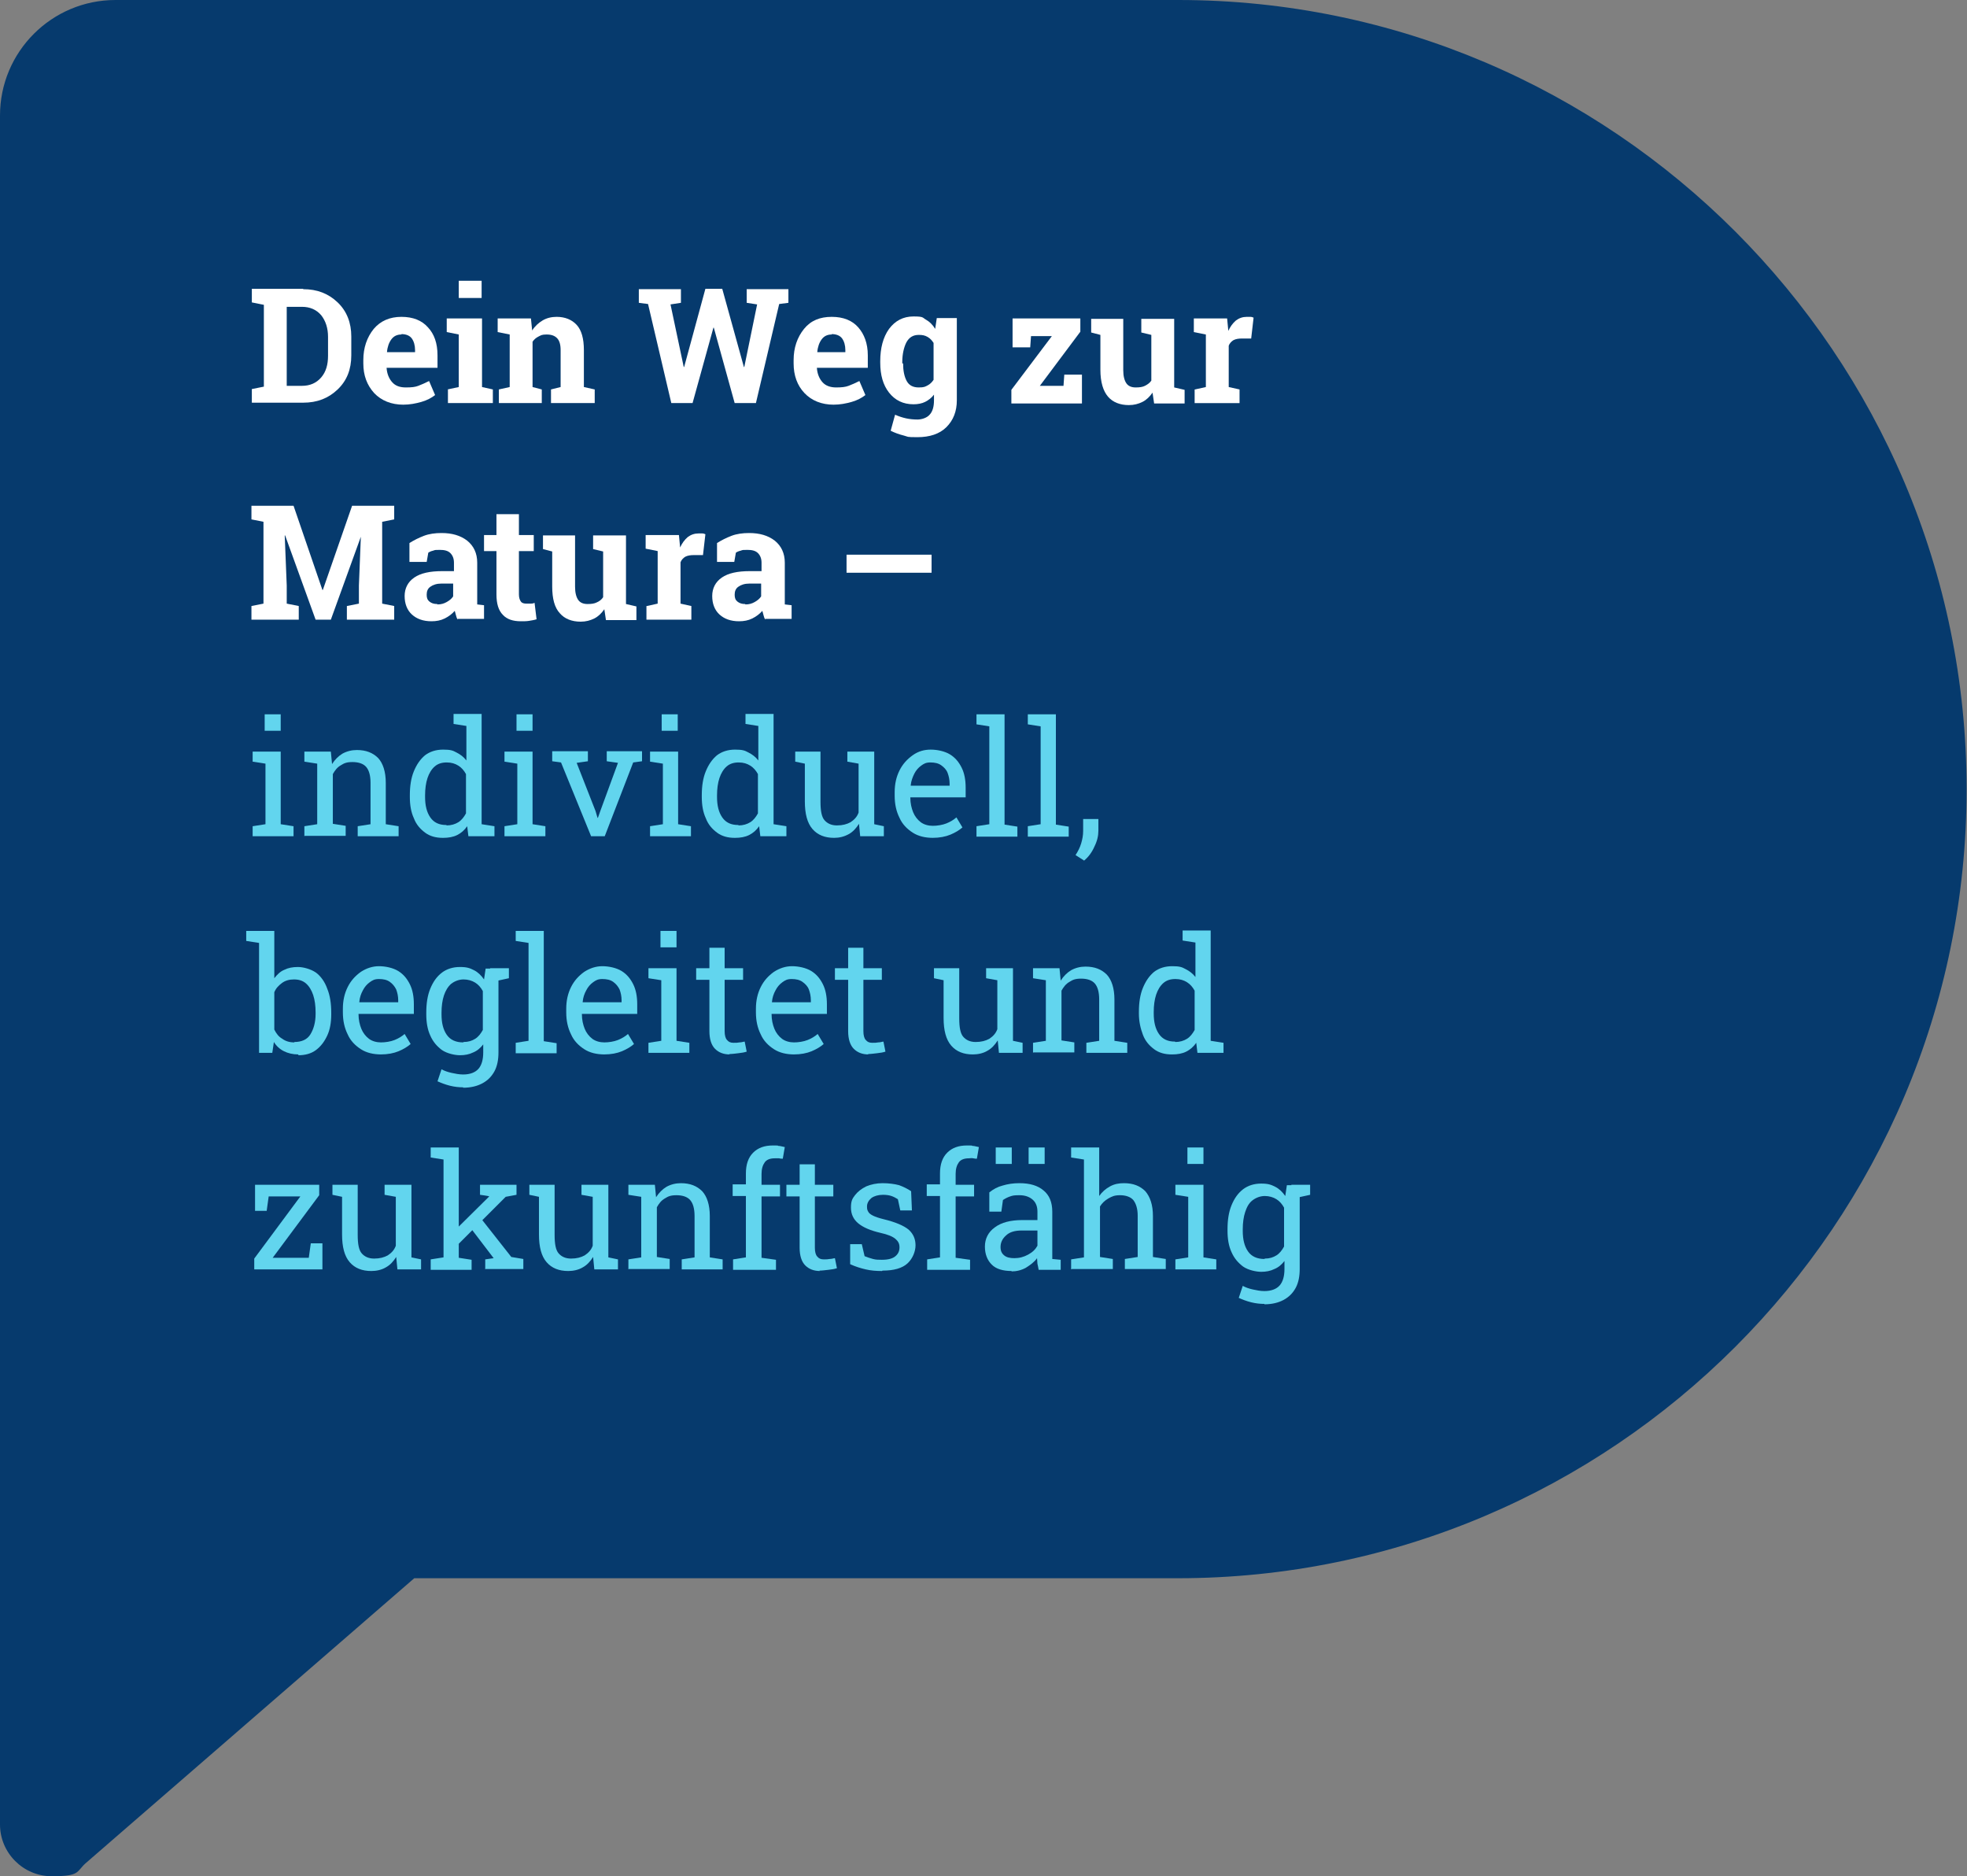
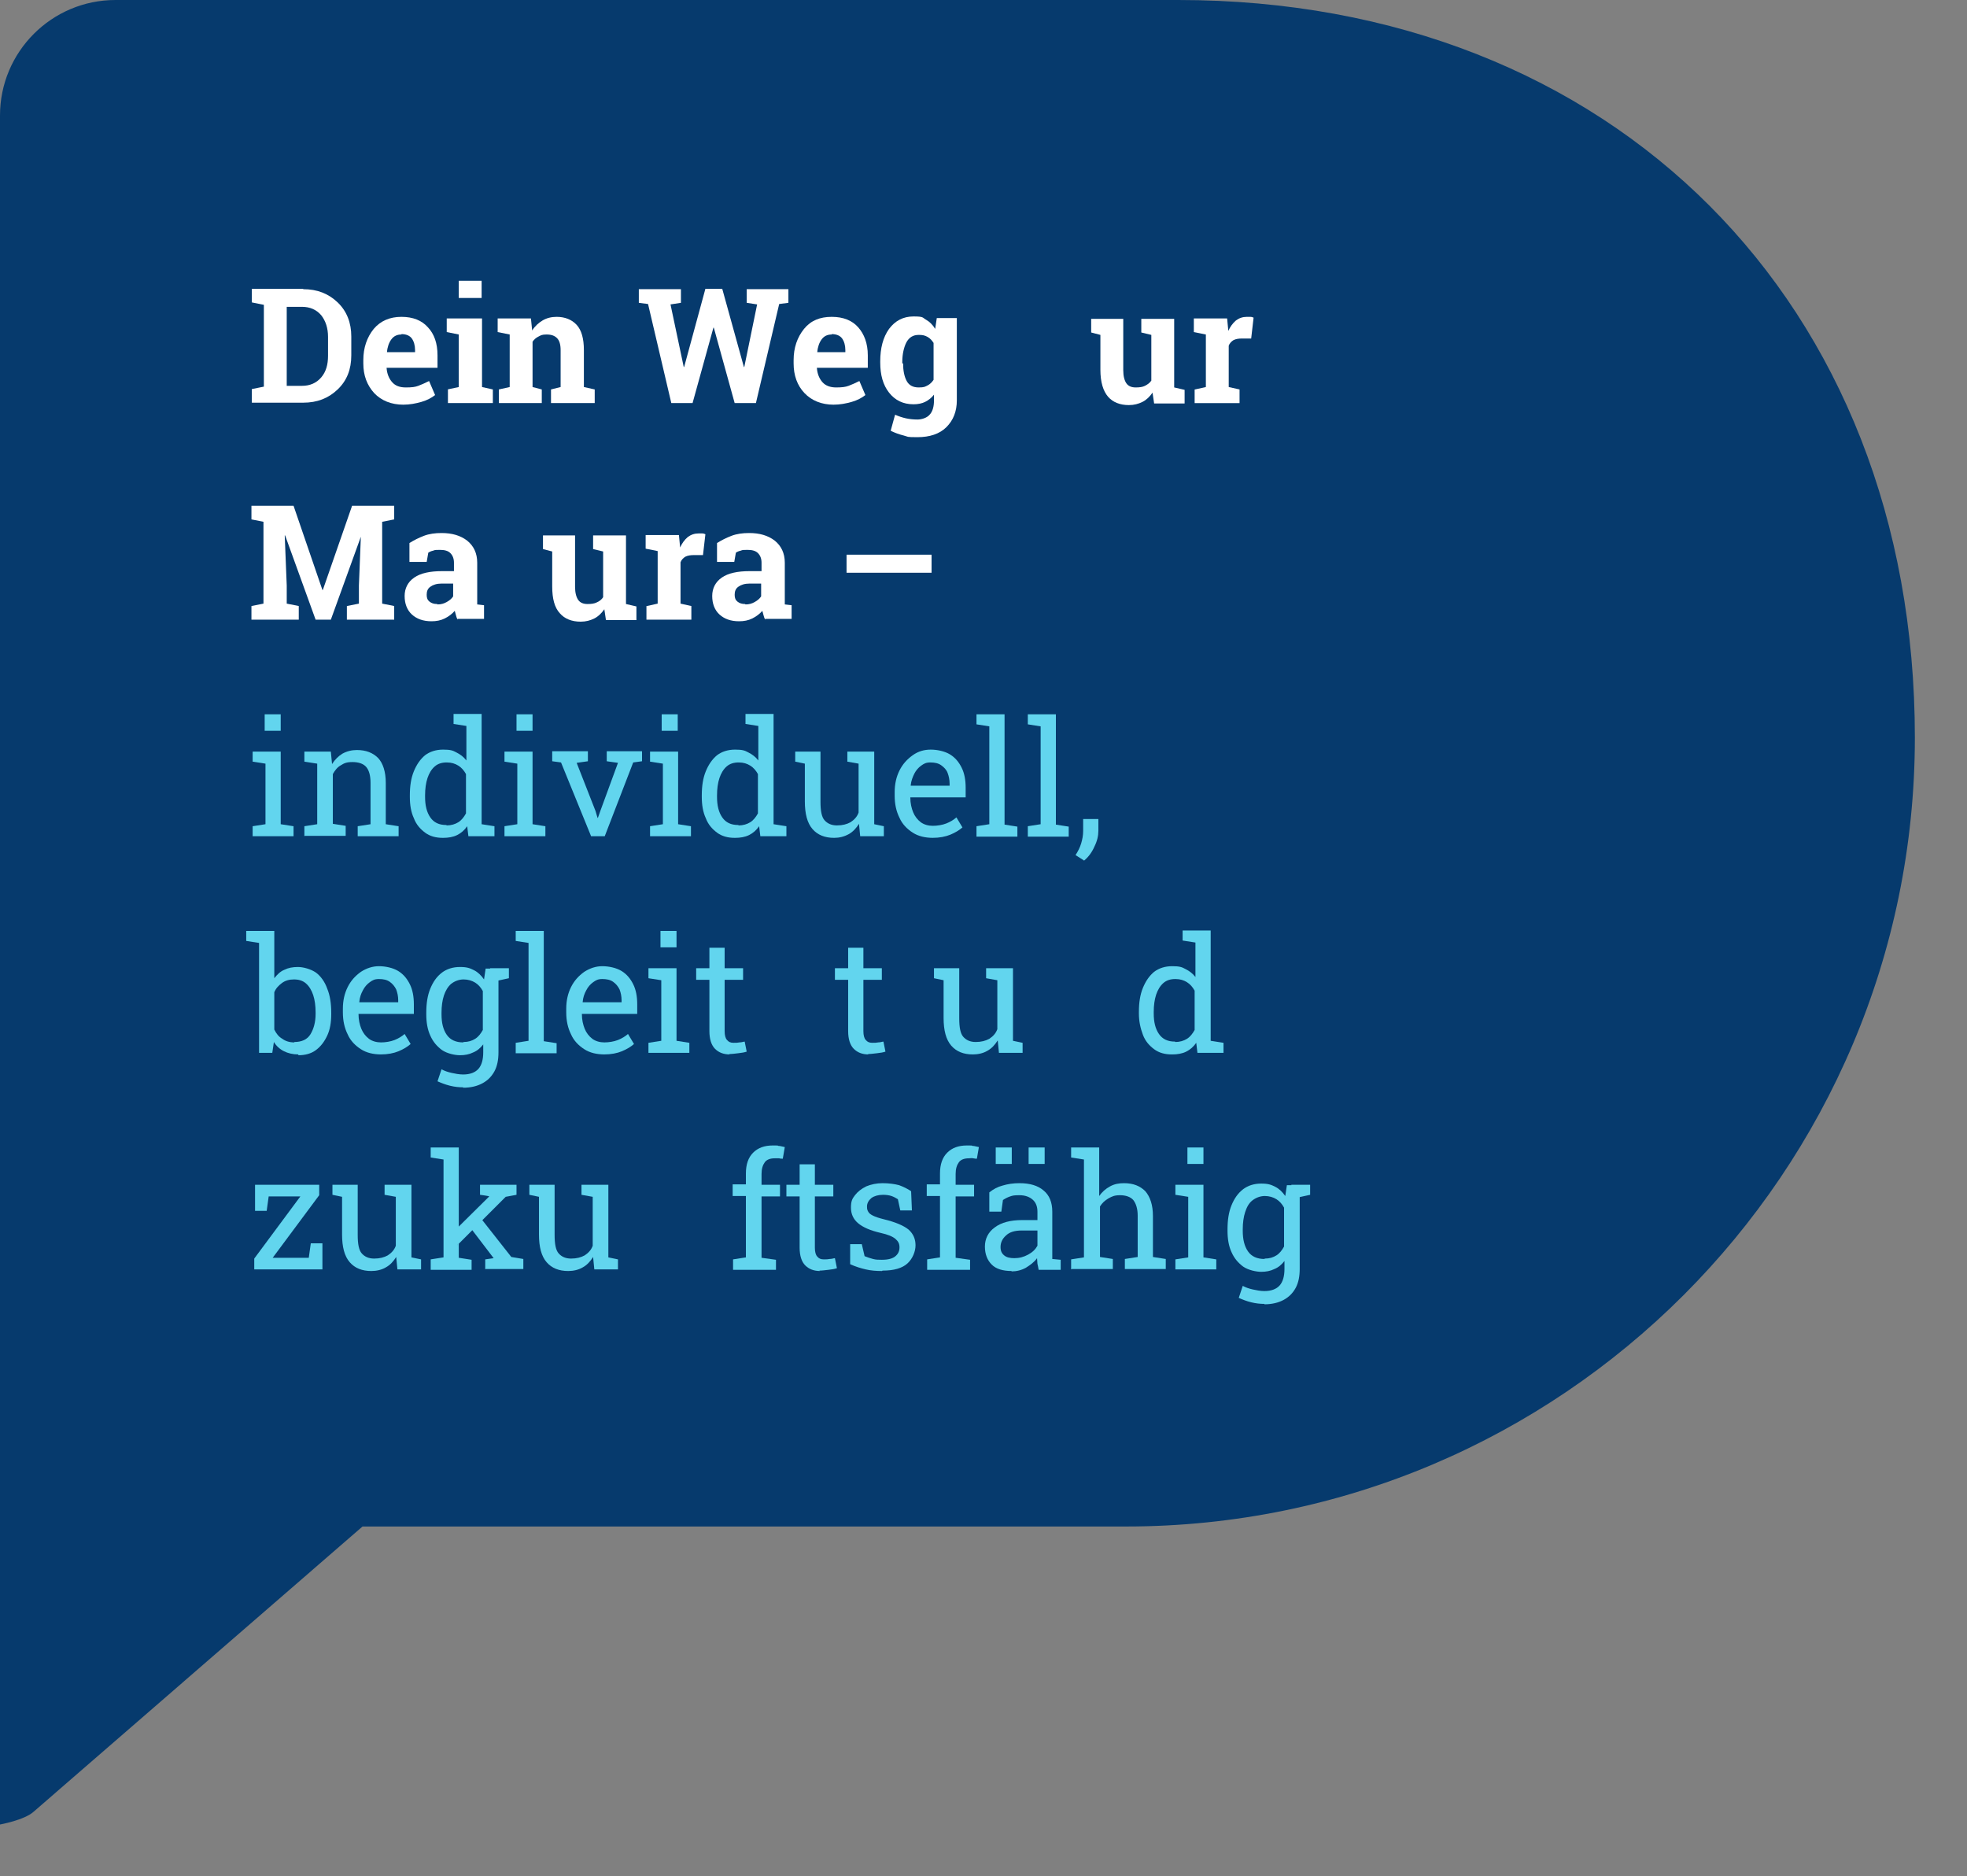
<svg xmlns="http://www.w3.org/2000/svg" version="1.1" viewBox="0 0 490.5 467.8">
  <rect x="0" y="0" width="490.5" height="467.8" fill="#808080" stroke="none" />
  <defs>
    <style>
      .cls-1 {
        fill: #62d5ee;
      }

      .cls-2 {
        fill: #fff;
      }

      .cls-3 {
        fill: none;
      }

      .cls-4 {
        clip-path: url(#clippath);
      }

      .cls-5 {
        fill: #063a6d;
      }
    </style>
    <clipPath id="clippath">
      <rect class="cls-3" y="0" width="490.5" height="467.8" />
    </clipPath>
  </defs>
  <g>
    <g id="Ebene_1">
      <g id="Ebene_1-2" data-name="Ebene_1">
        <g id="Sprechblase">
          <g class="cls-4">
            <g id="Gruppe_18">
              <g id="Gruppe_17">
                <g id="Pfad_14">
-                   <path class="cls-5" d="M293.8,0H28.8C12.9,0,0,12.9,0,28.8h0v426.1c0,7.1,5.8,12.9,12.9,12.9s6.1-1.1,8.4-3.2l82-71.1h190.4c108.5,0,196.7-88.3,196.7-196.7S402.2,0,293.8,0" />
+                   <path class="cls-5" d="M293.8,0H28.8C12.9,0,0,12.9,0,28.8h0v426.1s6.1-1.1,8.4-3.2l82-71.1h190.4c108.5,0,196.7-88.3,196.7-196.7S402.2,0,293.8,0" />
                </g>
              </g>
            </g>
          </g>
        </g>
      </g>
      <g>
        <path class="cls-2" d="M75.6,72.1c3.5,0,6.3,1.1,8.6,3.3,2.3,2.2,3.4,5.1,3.4,8.5v4.7c0,3.5-1.1,6.3-3.4,8.5-2.3,2.2-5.1,3.3-8.6,3.3h-12.8v-3.4l3-.6v-20.4l-3-.6v-3.4h12.8ZM71.5,76.5v19.7h3.8c2,0,3.6-.7,4.8-2.1,1.2-1.4,1.7-3.2,1.7-5.4v-4.7c0-2.2-.6-4-1.7-5.4-1.2-1.4-2.8-2.1-4.8-2.1h-3.8Z" />
        <path class="cls-2" d="M100.6,100.9c-3,0-5.5-1-7.3-2.9-1.8-2-2.7-4.4-2.7-7.4v-.8c0-3.1.9-5.7,2.6-7.8,1.7-2,4-3,6.9-3,2.9,0,5.1.9,6.6,2.6,1.6,1.7,2.4,4,2.4,7v3.1h-12.7c.1,1.5.6,2.7,1.4,3.6.8.9,1.9,1.3,3.4,1.3s2.3-.1,3.1-.4c.8-.3,1.7-.7,2.7-1.2l1.5,3.5c-.9.7-2,1.3-3.4,1.7s-2.9.7-4.6.7ZM100.1,83.4c-1.1,0-1.9.4-2.5,1.2-.6.8-1,1.9-1.1,3.2h0c0,0,7,0,7,0v-.5c0-1.2-.3-2.2-.8-2.9s-1.4-1.1-2.6-1.1Z" />
        <path class="cls-2" d="M111.6,97.1l2.8-.6v-13.1l-3-.6v-3.4h8.8v17.1l2.7.6v3.4h-11.2v-3.4ZM120.1,74.3h-5.7v-4.3h5.7v4.3Z" />
        <path class="cls-2" d="M124.4,97.1l2.7-.6v-13.1l-3-.6v-3.4h8.3l.3,3c.7-1.1,1.6-1.9,2.6-2.5,1-.6,2.2-.9,3.5-.9,2.1,0,3.8.7,5,2,1.2,1.3,1.8,3.4,1.8,6.3v9.2l2.7.6v3.4h-10.9v-3.4l2.4-.6v-9.2c0-1.4-.3-2.4-.9-3-.6-.6-1.4-.9-2.6-.9s-1.4.2-2,.5c-.6.3-1.1.7-1.5,1.3v11.3l2.3.6v3.4h-10.7v-3.4Z" />
        <path class="cls-2" d="M196.6,75.5l-2.3.3-5.8,24.7h-5.3l-5.2-18.8h-.1l-5.2,18.8h-5.3l-5.8-24.7-2.3-.3v-3.4h10.5v3.4l-2.6.4,3.3,15.6h.1s5.3-19.5,5.3-19.5h4.2l5.4,19.5h.1s3.2-15.6,3.2-15.6l-2.6-.4v-3.4h10.4v3.4Z" />
        <path class="cls-2" d="M207.9,100.9c-3,0-5.5-1-7.3-2.9s-2.7-4.4-2.7-7.4v-.8c0-3.1.9-5.7,2.6-7.8s4-3,6.9-3c2.9,0,5.1.9,6.6,2.6s2.4,4,2.4,7v3.1h-12.7c.1,1.5.6,2.7,1.4,3.6s2,1.3,3.4,1.3,2.3-.1,3.1-.4,1.7-.7,2.7-1.2l1.5,3.5c-.9.7-2,1.3-3.4,1.7s-2.9.7-4.6.7ZM207.4,83.4c-1.1,0-1.9.4-2.5,1.2-.6.8-1,1.9-1.1,3.2h0c0,0,7,0,7,0v-.5c0-1.2-.3-2.2-.8-2.9s-1.4-1.1-2.6-1.1Z" />
        <path class="cls-2" d="M219.5,90.1c0-3.3.7-6,2.2-8.1,1.5-2,3.5-3.1,6.1-3.1s2.2.3,3.1.8,1.7,1.3,2.3,2.3l.4-2.7h5v20.5c0,2.8-.9,5-2.6,6.7s-4.2,2.5-7.2,2.5-2.2-.1-3.4-.4-2.3-.7-3.3-1.2l1.1-4c.9.4,1.8.7,2.7.9.9.2,1.9.3,2.9.3s2.4-.4,3.1-1.3c.7-.8,1-2,1-3.5v-1.4c-.6.8-1.4,1.4-2.2,1.8s-1.8.6-2.9.6c-2.6,0-4.6-1-6.1-2.9-1.5-1.9-2.2-4.4-2.2-7.5v-.4ZM225.2,90.6c0,1.8.3,3.3.9,4.4.6,1.1,1.6,1.6,3,1.6s1.6-.2,2.2-.5c.6-.3,1.1-.8,1.5-1.4v-9.2c-.4-.6-.8-1.1-1.5-1.5s-1.3-.5-2.2-.5c-1.4,0-2.4.6-3.1,1.9-.6,1.2-1,2.9-1,4.8v.4Z" />
-         <path class="cls-2" d="M259.3,96.2h5.9l.2-2.8h4.4v7.2h-17.6v-3.4l10.1-13.4h-5.2l-.2,2.8h-4.4v-7.2h16.9v3.3l-10.1,13.5Z" />
        <path class="cls-2" d="M287.4,97.9c-.7,1-1.5,1.8-2.5,2.3s-2.1.8-3.4.8c-2.2,0-4-.7-5.2-2.1s-1.9-3.6-1.9-6.7v-8.7l-2.3-.6v-3.4h8v12.8c0,1.5.3,2.6.8,3.3.5.7,1.3,1,2.3,1s1.7-.1,2.3-.4,1.2-.7,1.6-1.3v-11.4l-2.5-.6v-3.4h8.2v17.1l2.6.6v3.4h-7.6l-.4-2.7Z" />
        <path class="cls-2" d="M298,97.1l2.7-.6v-13.1l-3-.6v-3.4h8.3l.3,3.1c.5-1.1,1.1-1.9,1.9-2.6.8-.6,1.7-.9,2.7-.9s.6,0,.9,0c.3,0,.6.1.8.2l-.6,5.2h-2.3c-.8,0-1.5.1-2.1.4-.5.3-1,.8-1.2,1.4v10.3l2.7.6v3.4h-11.2v-3.4Z" />
        <path class="cls-2" d="M90.2,133.5h-.1s-7.6,21-7.6,21h-3.8l-7.6-21h-.1s.5,12.5.5,12.5v4.5l3,.6v3.4h-11.8v-3.4l3-.6v-20.4l-3-.6v-3.4h10.5l7.2,21h.1l7.3-21h10.5v3.4l-3,.6v20.4l3,.6v3.4h-11.8v-3.4l3-.6v-4.5l.5-12.6Z" />
        <path class="cls-2" d="M114.1,154.5c-.2-.4-.3-.7-.4-1.1s-.2-.7-.3-1.1c-.7.8-1.5,1.4-2.5,1.9-1,.5-2.1.7-3.3.7-2.1,0-3.7-.6-4.9-1.7-1.2-1.1-1.8-2.7-1.8-4.6s.8-3.5,2.4-4.6c1.6-1.1,3.9-1.6,7-1.6h2.9v-2.1c0-1-.3-1.8-.9-2.4-.6-.6-1.5-.8-2.6-.8s-1.2,0-1.7.2c-.5.1-.9.3-1.2.5l-.4,2.3h-4.3v-4.7c1.1-.7,2.3-1.3,3.6-1.8,1.3-.5,2.8-.7,4.4-.7,2.6,0,4.7.6,6.4,1.9,1.6,1.3,2.5,3.1,2.5,5.5v8.7c0,.3,0,.6,0,.9,0,.3,0,.6,0,.8l1.7.2v3.4h-6.6ZM109.1,150.7c.9,0,1.6-.2,2.3-.6s1.2-.8,1.6-1.4v-3.2h-2.9c-1.2,0-2.1.3-2.8.8s-.9,1.2-.9,2,.2,1.3.7,1.7c.5.4,1.1.6,1.9.6Z" />
-         <path class="cls-2" d="M129.4,128.2v5.2h3.7v4h-3.7v10.8c0,.8.2,1.4.5,1.8.3.4.8.5,1.4.5s.7,0,1,0c.3,0,.6,0,1-.2l.5,4.1c-.6.2-1.3.3-1.9.4s-1.3.1-2,.1c-2,0-3.5-.5-4.5-1.6-1.1-1.1-1.6-2.8-1.6-5.1v-10.8h-3.1v-4h3.1v-5.2h5.7Z" />
        <path class="cls-2" d="M150.7,151.9c-.7,1-1.5,1.8-2.5,2.3s-2.1.8-3.4.8c-2.2,0-4-.7-5.2-2.1-1.3-1.4-1.9-3.6-1.9-6.7v-8.7l-2.3-.6v-3.4h8v12.8c0,1.5.3,2.6.8,3.3.5.7,1.3,1,2.3,1s1.7-.1,2.3-.4c.7-.3,1.2-.7,1.6-1.3v-11.4l-2.5-.6v-3.4h8.2v17.1l2.6.6v3.4h-7.6l-.4-2.7Z" />
        <path class="cls-2" d="M161.3,151.1l2.7-.6v-13.1l-3-.6v-3.4h8.3l.3,3.1c.5-1.1,1.1-1.9,1.9-2.6.8-.6,1.7-.9,2.7-.9s.6,0,.9,0c.3,0,.6.1.8.2l-.6,5.2h-2.3c-.8,0-1.5.1-2.1.4-.5.3-1,.8-1.2,1.4v10.3l2.7.6v3.4h-11.2v-3.4Z" />
        <path class="cls-2" d="M190.8,154.5c-.2-.4-.3-.7-.4-1.1s-.2-.7-.3-1.1c-.7.8-1.5,1.4-2.5,1.9-1,.5-2.1.7-3.3.7-2.1,0-3.7-.6-4.9-1.7-1.2-1.1-1.8-2.7-1.8-4.6s.8-3.5,2.4-4.6c1.6-1.1,3.9-1.6,7-1.6h2.9v-2.1c0-1-.3-1.8-.9-2.4-.6-.6-1.5-.8-2.6-.8s-1.2,0-1.7.2c-.5.1-.9.3-1.2.5l-.4,2.3h-4.3v-4.7c1.1-.7,2.3-1.3,3.6-1.8,1.3-.5,2.8-.7,4.4-.7,2.6,0,4.7.6,6.4,1.9,1.6,1.3,2.5,3.1,2.5,5.5v8.7c0,.3,0,.6,0,.9,0,.3,0,.6,0,.8l1.7.2v3.4h-6.6ZM185.9,150.7c.9,0,1.6-.2,2.3-.6s1.2-.8,1.6-1.4v-3.2h-2.9c-1.2,0-2.1.3-2.8.8s-.9,1.2-.9,2,.2,1.3.7,1.7c.5.4,1.1.6,1.9.6Z" />
        <path class="cls-2" d="M232.3,142.8h-21.2v-4.5h21.2v4.5Z" />
        <path class="cls-1" d="M63,208.5v-2.5l3.2-.5v-15.1l-3.2-.5v-2.5h7v18.1l3.2.5v2.5h-10.2ZM66,182.2v-4.1h4v4.1h-4Z" />
        <path class="cls-1" d="M75.9,208.5v-2.5l3.2-.5v-15.1l-3.2-.5v-2.5h6.6l.3,3.1c.7-1.1,1.6-2,2.6-2.6,1.1-.6,2.3-.9,3.6-.9,2.3,0,4,.7,5.3,2,1.2,1.3,1.9,3.4,1.9,6.2v10.3l3.2.5v2.5h-10.2v-2.5l3.2-.5v-10.3c0-1.9-.4-3.2-1.1-4-.7-.8-1.9-1.2-3.4-1.2s-2.1.3-2.9.8c-.9.5-1.5,1.3-2,2.2v12.4l3.2.5v2.5h-10.2Z" />
        <path class="cls-1" d="M110.4,208.9c-1.7,0-3.2-.4-4.4-1.3-1.2-.9-2.2-2-2.8-3.6-.7-1.5-1-3.3-1-5.3v-.4c0-2.3.3-4.3,1-6,.7-1.7,1.6-3,2.8-4,1.2-.9,2.7-1.4,4.5-1.4s2.4.2,3.3.7c1,.5,1.8,1.1,2.5,2v-8.6l-3.2-.5v-2.5h7v27.5l3.2.5v2.5h-6.5l-.3-2.5c-.7,1-1.5,1.7-2.5,2.2s-2.2.7-3.5.7ZM111.4,205.8c1.1,0,2.1-.3,2.9-.8.8-.5,1.4-1.3,1.9-2.2v-9.8c-.5-.9-1.1-1.6-1.9-2.1-.8-.5-1.7-.8-2.9-.8s-2.2.3-3,1c-.8.7-1.4,1.7-1.8,2.9s-.6,2.7-.6,4.3v.4c0,2.1.4,3.8,1.3,5.1.9,1.3,2.2,1.9,4,1.9Z" />
        <path class="cls-1" d="M125.8,208.5v-2.5l3.2-.5v-15.1l-3.2-.5v-2.5h7v18.1l3.2.5v2.5h-10.2ZM128.8,182.2v-4.1h4v4.1h-4Z" />
        <path class="cls-1" d="M147.4,208.5l-7.5-18.4-2.2-.3v-2.5h8.9v2.5l-2.8.4,4.7,12,.5,1.7h.1l.6-1.7,4.4-12-2.8-.4v-2.5h8.8v2.5l-2.2.3-7.1,18.4h-3.4Z" />
        <path class="cls-1" d="M162.1,208.5v-2.5l3.2-.5v-15.1l-3.2-.5v-2.5h7v18.1l3.2.5v2.5h-10.2ZM165,182.2v-4.1h4v4.1h-4Z" />
        <path class="cls-1" d="M183.2,208.9c-1.7,0-3.2-.4-4.4-1.3-1.2-.9-2.2-2-2.8-3.6-.7-1.5-1-3.3-1-5.3v-.4c0-2.3.3-4.3,1-6,.7-1.7,1.6-3,2.8-4,1.2-.9,2.7-1.4,4.5-1.4s2.4.2,3.3.7c1,.5,1.8,1.1,2.5,2v-8.6l-3.2-.5v-2.5h7v27.5l3.2.5v2.5h-6.5l-.3-2.5c-.7,1-1.5,1.7-2.5,2.2s-2.2.7-3.5.7ZM184.2,205.8c1.1,0,2.1-.3,2.9-.8.8-.5,1.4-1.3,1.9-2.2v-9.8c-.5-.9-1.1-1.6-1.9-2.1-.8-.5-1.7-.8-2.9-.8s-2.2.3-3,1c-.8.7-1.4,1.7-1.8,2.9s-.6,2.7-.6,4.3v.4c0,2.1.4,3.8,1.3,5.1.9,1.3,2.2,1.9,4,1.9Z" />
        <path class="cls-1" d="M208,208.9c-2.3,0-4.1-.7-5.4-2.2-1.3-1.5-1.9-3.8-1.9-6.9v-9.4l-2.4-.5v-2.5h6.3v12.5c0,2.3.3,3.8,1,4.6.7.8,1.7,1.3,3.1,1.3s2.5-.3,3.4-.8c.9-.6,1.6-1.3,2-2.4v-12.2l-2.8-.5v-2.5h6.7v18.1l2.4.5v2.5h-5.9l-.3-3.1c-.7,1.1-1.5,2-2.6,2.6s-2.3.9-3.6.9Z" />
        <path class="cls-1" d="M232.7,208.9c-2,0-3.7-.4-5.1-1.3-1.4-.9-2.6-2.1-3.3-3.7-.8-1.6-1.2-3.4-1.2-5.5v-.9c0-2,.4-3.8,1.2-5.4s1.9-2.8,3.3-3.8,2.9-1.4,4.5-1.4,3.5.4,4.8,1.2,2.2,1.9,2.9,3.3c.7,1.4,1,3.1,1,5v2.4h-13.8c0,1.5.3,2.7.7,3.7.4,1,1.1,1.9,1.9,2.5.8.6,1.9.9,3,.9s2.4-.2,3.4-.6,1.8-.9,2.5-1.5l1.5,2.5c-.8.7-1.8,1.3-3,1.8s-2.7.8-4.5.8ZM227.1,195.9h9.7v-.5c0-1-.2-1.9-.5-2.7s-.9-1.4-1.6-1.9c-.7-.5-1.6-.7-2.7-.7s-1.6.3-2.3.8c-.7.5-1.3,1.2-1.7,2s-.8,1.8-.9,2.9h0Z" />
        <path class="cls-1" d="M243.5,208.5v-2.5l3.2-.5v-24.4l-3.2-.5v-2.5h7v27.5l3.2.5v2.5h-10.2Z" />
        <path class="cls-1" d="M256.3,208.5v-2.5l3.2-.5v-24.4l-3.2-.5v-2.5h7v27.5l3.2.5v2.5h-10.2Z" />
        <path class="cls-1" d="M270.4,214.6l-2.2-1.4c.6-.9,1.1-1.9,1.4-2.9s.5-2,.5-3.1v-3h3.8v2.9c0,1.3-.3,2.6-1,4-.6,1.4-1.5,2.6-2.6,3.5Z" />
        <path class="cls-1" d="M74.4,262.9c-1.4,0-2.6-.3-3.6-.8s-1.9-1.3-2.5-2.3l-.4,2.7h-3.3v-27.4l-3.2-.5v-2.5h7v11.8c.7-.9,1.5-1.7,2.5-2.1,1-.5,2.1-.7,3.4-.7s3.2.5,4.5,1.4c1.2.9,2.2,2.3,2.8,4,.7,1.7,1,3.7,1,6v.4c0,2-.3,3.8-1,5.3-.7,1.5-1.6,2.7-2.8,3.6-1.2.9-2.7,1.3-4.4,1.3ZM73.4,259.8c1.8,0,3.2-.6,4-1.9s1.3-3,1.3-5.1v-.4c0-1.6-.2-3.1-.6-4.3s-1-2.2-1.8-2.9c-.8-.7-1.8-1-3-1s-2.2.3-3,.9c-.8.6-1.5,1.3-1.9,2.3v9.3c.5,1,1.1,1.8,2,2.3.8.6,1.8.9,3,.9Z" />
        <path class="cls-1" d="M95.1,262.9c-2,0-3.7-.4-5.1-1.3-1.4-.9-2.6-2.1-3.3-3.7-.8-1.6-1.2-3.4-1.2-5.5v-.9c0-2,.4-3.8,1.2-5.4.8-1.6,1.9-2.8,3.3-3.8,1.4-.9,2.9-1.4,4.5-1.4s3.5.4,4.8,1.2c1.3.8,2.2,1.9,2.9,3.3.7,1.4,1,3.1,1,5v2.4h-13.8c0,1.5.3,2.7.7,3.7.4,1,1.1,1.9,1.9,2.5.8.6,1.9.9,3,.9s2.4-.2,3.4-.6c1-.4,1.8-.9,2.5-1.5l1.5,2.5c-.8.7-1.8,1.3-3,1.8-1.2.5-2.7.8-4.5.8ZM89.6,249.9h9.7v-.5c0-1-.2-1.9-.5-2.7-.4-.8-.9-1.4-1.6-1.9-.7-.5-1.6-.7-2.7-.7s-1.6.3-2.3.8c-.7.5-1.3,1.2-1.7,2-.5.9-.8,1.8-.9,2.9h0Z" />
        <path class="cls-1" d="M115.5,271.1c-1,0-2.1-.1-3.3-.4-1.2-.3-2.2-.7-3.1-1.1l1-3c.7.4,1.6.7,2.5.9s1.9.4,2.9.4c1.7,0,3-.5,3.8-1.4s1.2-2.3,1.2-4.1v-2c-.7.9-1.5,1.6-2.5,2-1,.5-2.1.7-3.3.7s-3.2-.4-4.5-1.3c-1.2-.9-2.2-2-2.9-3.6-.7-1.5-1-3.3-1-5.3v-.4c0-2.3.3-4.3,1-6,.7-1.7,1.6-3,2.9-4,1.2-.9,2.7-1.4,4.5-1.4s2.5.3,3.5.8c1,.5,1.8,1.3,2.5,2.3l.4-2.7h3.2v20.9c0,1.8-.3,3.4-1,4.7s-1.7,2.3-3,3-2.9,1.1-4.8,1.1ZM115.6,259.8c1.2,0,2.1-.3,2.9-.8s1.4-1.3,1.9-2.2v-9.7c-.5-.9-1.1-1.6-1.9-2.1-.8-.5-1.8-.8-2.9-.8s-2.2.4-3.1,1.1c-.8.7-1.4,1.7-1.8,2.9-.4,1.2-.6,2.7-.6,4.3v.4c0,2.1.4,3.8,1.3,5.1s2.3,1.9,4.1,1.9ZM123.7,244.5l-1.5-3.1h4.7v2.5l-3.2.7Z" />
        <path class="cls-1" d="M128.6,262.5v-2.5l3.2-.5v-24.4l-3.2-.5v-2.5h7v27.5l3.2.5v2.5h-10.2Z" />
        <path class="cls-1" d="M150.8,262.9c-2,0-3.7-.4-5.1-1.3-1.4-.9-2.6-2.1-3.3-3.7-.8-1.6-1.2-3.4-1.2-5.5v-.9c0-2,.4-3.8,1.2-5.4.8-1.6,1.9-2.8,3.3-3.8,1.4-.9,2.9-1.4,4.5-1.4s3.5.4,4.8,1.2c1.3.8,2.2,1.9,2.9,3.3.7,1.4,1,3.1,1,5v2.4h-13.8c0,1.5.3,2.7.7,3.7.4,1,1.1,1.9,1.9,2.5.8.6,1.9.9,3,.9s2.4-.2,3.4-.6c1-.4,1.8-.9,2.5-1.5l1.5,2.5c-.8.7-1.8,1.3-3,1.8-1.2.5-2.7.8-4.5.8ZM145.3,249.9h9.7v-.5c0-1-.2-1.9-.5-2.7-.4-.8-.9-1.4-1.6-1.9-.7-.5-1.6-.7-2.7-.7s-1.6.3-2.3.8c-.7.5-1.3,1.2-1.7,2-.5.9-.8,1.8-.9,2.9h0Z" />
        <path class="cls-1" d="M161.7,262.5v-2.5l3.2-.5v-15.1l-3.2-.5v-2.5h7v18.1l3.2.5v2.5h-10.2ZM164.7,236.2v-4.1h4v4.1h-4Z" />
        <path class="cls-1" d="M182,262.9c-1.6,0-2.8-.5-3.7-1.4s-1.4-2.4-1.4-4.4v-12.8h-3.3v-2.9h3.3v-5.1h3.8v5.1h4.6v2.9h-4.6v12.8c0,1,.2,1.8.6,2.2.4.5.9.7,1.6.7s1,0,1.5-.1c.6,0,1-.2,1.3-.2l.5,2.5c-.6.2-1.2.3-2.1.4-.8.1-1.6.2-2.3.2Z" />
-         <path class="cls-1" d="M198.1,262.9c-2,0-3.7-.4-5.1-1.3-1.4-.9-2.6-2.1-3.3-3.7-.8-1.6-1.2-3.4-1.2-5.5v-.9c0-2,.4-3.8,1.2-5.4.8-1.6,1.9-2.8,3.3-3.8,1.4-.9,2.9-1.4,4.5-1.4s3.5.4,4.8,1.2c1.3.8,2.2,1.9,2.9,3.3.7,1.4,1,3.1,1,5v2.4h-13.8c0,1.5.3,2.7.7,3.7.4,1,1.1,1.9,1.9,2.5.8.6,1.9.9,3,.9s2.4-.2,3.4-.6,1.8-.9,2.5-1.5l1.5,2.5c-.8.7-1.8,1.3-3,1.8s-2.7.8-4.5.8ZM192.5,249.9h9.7v-.5c0-1-.2-1.9-.5-2.7s-.9-1.4-1.6-1.9c-.7-.5-1.6-.7-2.7-.7s-1.6.3-2.3.8c-.7.5-1.3,1.2-1.7,2-.5.9-.8,1.8-.9,2.9h0Z" />
        <path class="cls-1" d="M216.6,262.9c-1.6,0-2.8-.5-3.7-1.4s-1.4-2.4-1.4-4.4v-12.8h-3.3v-2.9h3.3v-5.1h3.8v5.1h4.6v2.9h-4.6v12.8c0,1,.2,1.8.6,2.2.4.5.9.7,1.6.7s1,0,1.5-.1c.6,0,1-.2,1.3-.2l.5,2.5c-.6.2-1.2.3-2.1.4s-1.6.2-2.3.2Z" />
        <path class="cls-1" d="M242.6,262.9c-2.3,0-4.1-.7-5.4-2.2-1.3-1.5-1.9-3.8-1.9-6.9v-9.4l-2.4-.5v-2.5h6.3v12.5c0,2.3.3,3.8,1,4.6.7.8,1.7,1.3,3.1,1.3s2.5-.3,3.4-.8c.9-.6,1.6-1.3,2-2.4v-12.2l-2.8-.5v-2.5h6.7v18.1l2.4.5v2.5h-5.9l-.3-3.1c-.7,1.1-1.5,2-2.6,2.6-1,.6-2.3.9-3.6.9Z" />
-         <path class="cls-1" d="M257.6,262.5v-2.5l3.2-.5v-15.1l-3.2-.5v-2.5h6.6l.3,3.1c.7-1.1,1.6-2,2.6-2.6,1.1-.6,2.3-.9,3.6-.9,2.3,0,4,.7,5.3,2,1.2,1.3,1.9,3.4,1.9,6.2v10.3l3.2.5v2.5h-10.2v-2.5l3.2-.5v-10.3c0-1.9-.4-3.2-1.1-4s-1.9-1.2-3.4-1.2-2.1.3-2.9.8c-.9.5-1.5,1.3-2,2.2v12.4l3.2.5v2.5h-10.2Z" />
        <path class="cls-1" d="M292.2,262.9c-1.7,0-3.2-.4-4.4-1.3-1.2-.9-2.2-2-2.8-3.6s-1-3.3-1-5.3v-.4c0-2.3.3-4.3,1-6,.7-1.7,1.6-3,2.8-4,1.2-.9,2.7-1.4,4.5-1.4s2.4.2,3.3.7c1,.5,1.8,1.1,2.5,2v-8.6l-3.2-.5v-2.5h7v27.5l3.2.5v2.5h-6.5l-.3-2.5c-.7,1-1.5,1.7-2.5,2.2-1,.5-2.2.7-3.5.7ZM293.1,259.8c1.1,0,2.1-.3,2.9-.8.8-.5,1.4-1.3,1.9-2.2v-9.8c-.5-.9-1.1-1.6-1.9-2.1-.8-.5-1.7-.8-2.9-.8s-2.2.3-3,1c-.8.7-1.4,1.7-1.8,2.9s-.6,2.7-.6,4.3v.4c0,2.1.4,3.8,1.3,5.1s2.2,1.9,4,1.9Z" />
        <path class="cls-1" d="M63.4,316.5v-2.7l11.5-15.5h-7.9l-.5,3.6h-2.9v-6.5h16v2.6l-11.6,15.6h9l.5-3.6h2.9v6.5h-17Z" />
        <path class="cls-1" d="M92.6,316.9c-2.3,0-4.1-.7-5.4-2.2-1.3-1.5-1.9-3.8-1.9-6.9v-9.4l-2.4-.5v-2.5h6.3v12.5c0,2.3.3,3.8,1,4.6.7.8,1.7,1.3,3.1,1.3s2.5-.3,3.4-.8c.9-.6,1.6-1.3,2-2.4v-12.2l-2.8-.5v-2.5h6.7v18.1l2.4.5v2.5h-5.9l-.3-3.1c-.7,1.1-1.5,2-2.6,2.6-1,.6-2.3.9-3.6.9Z" />
        <path class="cls-1" d="M107.4,316.5v-2.5l3.2-.5v-24.4l-3.2-.5v-2.5h7v27.5l3.2.5v2.5h-10.2ZM114.2,310.4l-1.4-3,9.2-9.1h0c0-.1-2.3-.4-2.3-.4v-2.5h9.1v2.5l-2.7.5-12,12ZM121,316.5v-2.5l2.1-.3h0c0,0-6.1-8-6.1-8l2-3.1,8.5,10.8,3,.5v2.5h-9.6Z" />
        <path class="cls-1" d="M141.7,316.9c-2.3,0-4.1-.7-5.4-2.2-1.3-1.5-1.9-3.8-1.9-6.9v-9.4l-2.4-.5v-2.5h6.3v12.5c0,2.3.3,3.8,1,4.6.7.8,1.7,1.3,3.1,1.3s2.5-.3,3.4-.8c.9-.6,1.6-1.3,2-2.4v-12.2l-2.8-.5v-2.5h6.7v18.1l2.4.5v2.5h-5.9l-.3-3.1c-.7,1.1-1.5,2-2.6,2.6-1,.6-2.3.9-3.6.9Z" />
-         <path class="cls-1" d="M156.7,316.5v-2.5l3.2-.5v-15.1l-3.2-.5v-2.5h6.6l.3,3.1c.7-1.1,1.6-2,2.6-2.6,1.1-.6,2.3-.9,3.6-.9,2.3,0,4,.7,5.3,2,1.2,1.3,1.9,3.4,1.9,6.2v10.3l3.2.5v2.5h-10.2v-2.5l3.2-.5v-10.3c0-1.9-.4-3.2-1.1-4-.7-.8-1.9-1.2-3.4-1.2s-2.1.3-2.9.8c-.9.5-1.5,1.3-2,2.2v12.4l3.2.5v2.5h-10.2Z" />
        <path class="cls-1" d="M182.8,316.5v-2.5l3.2-.5v-15.3h-3.3v-2.9h3.3v-2.7c0-2.3.6-4,1.8-5.2,1.2-1.2,2.8-1.8,4.9-1.8s.9,0,1.4.1c.5,0,1,.2,1.6.3l-.5,2.9c-.2,0-.6,0-.9-.1-.4,0-.8,0-1.1,0-1.1,0-2,.3-2.5,1-.5.7-.8,1.6-.8,2.9v2.7h4.6v2.9h-4.6v15.3l3.6.5v2.5h-10.7Z" />
        <path class="cls-1" d="M204.5,316.9c-1.6,0-2.8-.5-3.7-1.4s-1.4-2.4-1.4-4.4v-12.8h-3.3v-2.9h3.3v-5.1h3.8v5.1h4.6v2.9h-4.6v12.8c0,1,.2,1.8.6,2.2.4.5.9.7,1.6.7s1,0,1.5-.1c.6,0,1-.2,1.3-.2l.5,2.5c-.6.2-1.2.3-2.1.4s-1.6.2-2.3.2Z" />
        <path class="cls-1" d="M219.9,316.9c-1.4,0-2.7-.1-4-.4s-2.6-.7-3.9-1.3v-5s2.9,0,2.9,0l.7,3c.7.3,1.4.5,2.1.7s1.4.2,2.2.2c1.6,0,2.7-.3,3.4-.9.7-.6,1-1.3,1-2.2s-.3-1.5-1-2.1c-.7-.6-1.9-1.1-3.7-1.5-2.6-.6-4.4-1.4-5.6-2.4-1.2-1-1.8-2.3-1.8-3.9s.3-2.2,1-3.1c.7-.9,1.6-1.6,2.8-2.2,1.2-.5,2.6-.8,4.1-.8s3,.2,4.1.5c1.1.4,2.1.9,3,1.5l.2,4.8h-2.9l-.6-2.8c-.5-.3-1-.6-1.6-.8-.6-.2-1.3-.3-2.1-.3-1.2,0-2.2.3-2.9.8-.7.6-1.1,1.3-1.1,2.1s.1.9.3,1.3c.2.4.6.7,1.2,1s1.5.6,2.7.9c2.9.7,5,1.6,6.2,2.6,1.2,1.1,1.7,2.4,1.7,3.9s-.7,3.3-2,4.5c-1.3,1.2-3.4,1.8-6.2,1.8Z" />
        <path class="cls-1" d="M231.2,316.5v-2.5l3.2-.5v-15.3h-3.3v-2.9h3.3v-2.7c0-2.3.6-4,1.8-5.2s2.8-1.8,4.9-1.8.9,0,1.4.1c.5,0,1,.2,1.6.3l-.5,2.9c-.2,0-.5,0-.9-.1s-.8,0-1.1,0c-1.1,0-2,.3-2.5,1-.5.7-.8,1.6-.8,2.9v2.7h4.6v2.9h-4.6v15.3l3.6.5v2.5h-10.7Z" />
        <path class="cls-1" d="M252.3,316.9c-2.2,0-3.9-.5-5-1.6s-1.7-2.6-1.7-4.5.8-3.6,2.5-4.8c1.6-1.2,3.9-1.8,6.8-1.8h3.8v-2.1c0-1.3-.4-2.3-1.2-3s-1.9-1.1-3.3-1.1-1.7.1-2.3.3-1.2.5-1.8.9l-.4,2.9h-3v-4.8c1-.8,2.1-1.4,3.3-1.7,1.3-.4,2.7-.6,4.2-.6,2.6,0,4.6.6,6,1.8,1.5,1.2,2.2,3,2.2,5.3v10.2c0,.3,0,.5,0,.8,0,.3,0,.5,0,.8l2.1.2v2.5h-5.5c-.1-.6-.2-1.1-.3-1.5,0-.5-.1-.9-.1-1.4-.7,1-1.7,1.7-2.8,2.4-1.1.6-2.3.9-3.6.9ZM248.3,290.2v-4.1h4v4.1h-4ZM252.9,313.7c1.3,0,2.4-.3,3.5-.9,1.1-.6,1.8-1.3,2.3-2.2v-3.8h-3.9c-1.8,0-3.1.4-4,1.3-.9.8-1.3,1.8-1.3,2.8s.3,1.6.9,2.1,1.4.7,2.6.7ZM256.5,290.2v-4.1h4v4.1h-4Z" />
        <path class="cls-1" d="M267.1,316.5v-2.5l3.2-.5v-24.4l-3.2-.5v-2.5h7v12.1c.7-1,1.6-1.8,2.7-2.4,1.1-.6,2.2-.8,3.5-.8,2.3,0,4,.7,5.3,2,1.2,1.4,1.9,3.4,1.9,6.2v10.2l3.2.5v2.5h-10.2v-2.5l3.2-.5v-10.3c0-1.7-.4-3-1.1-3.9-.7-.8-1.9-1.2-3.3-1.2s-2,.3-2.9.8c-.9.5-1.6,1.2-2.1,2v12.6l3.2.5v2.5h-10.2Z" />
        <path class="cls-1" d="M293.1,316.5v-2.5l3.2-.5v-15.1l-3.2-.5v-2.5h7v18.1l3.2.5v2.5h-10.2ZM296.1,290.2v-4.1h4v4.1h-4Z" />
        <path class="cls-1" d="M315.3,325.1c-1,0-2.1-.1-3.3-.4s-2.2-.7-3.1-1.1l1-3c.7.4,1.6.7,2.5.9s1.9.4,2.9.4c1.7,0,3-.5,3.8-1.4s1.2-2.3,1.2-4.1v-2c-.7.9-1.5,1.6-2.5,2-1,.5-2.1.7-3.3.7s-3.2-.4-4.5-1.3c-1.2-.9-2.2-2-2.9-3.6-.7-1.5-1-3.3-1-5.3v-.4c0-2.3.3-4.3,1-6,.7-1.7,1.6-3,2.9-4,1.2-.9,2.7-1.4,4.5-1.4s2.5.3,3.5.8c1,.5,1.8,1.3,2.5,2.3l.4-2.7h3.2v20.9c0,1.8-.3,3.4-1,4.7s-1.7,2.3-3,3-2.9,1.1-4.8,1.1ZM315.4,313.8c1.2,0,2.1-.3,2.9-.8s1.4-1.3,1.9-2.2v-9.7c-.5-.9-1.1-1.6-1.9-2.1s-1.8-.8-2.9-.8-2.2.4-3.1,1.1-1.4,1.7-1.8,2.9-.6,2.7-.6,4.3v.4c0,2.1.4,3.8,1.3,5.1s2.3,1.9,4.1,1.9ZM323.5,298.5l-1.5-3.1h4.7v2.5l-3.2.7Z" />
      </g>
    </g>
  </g>
</svg>